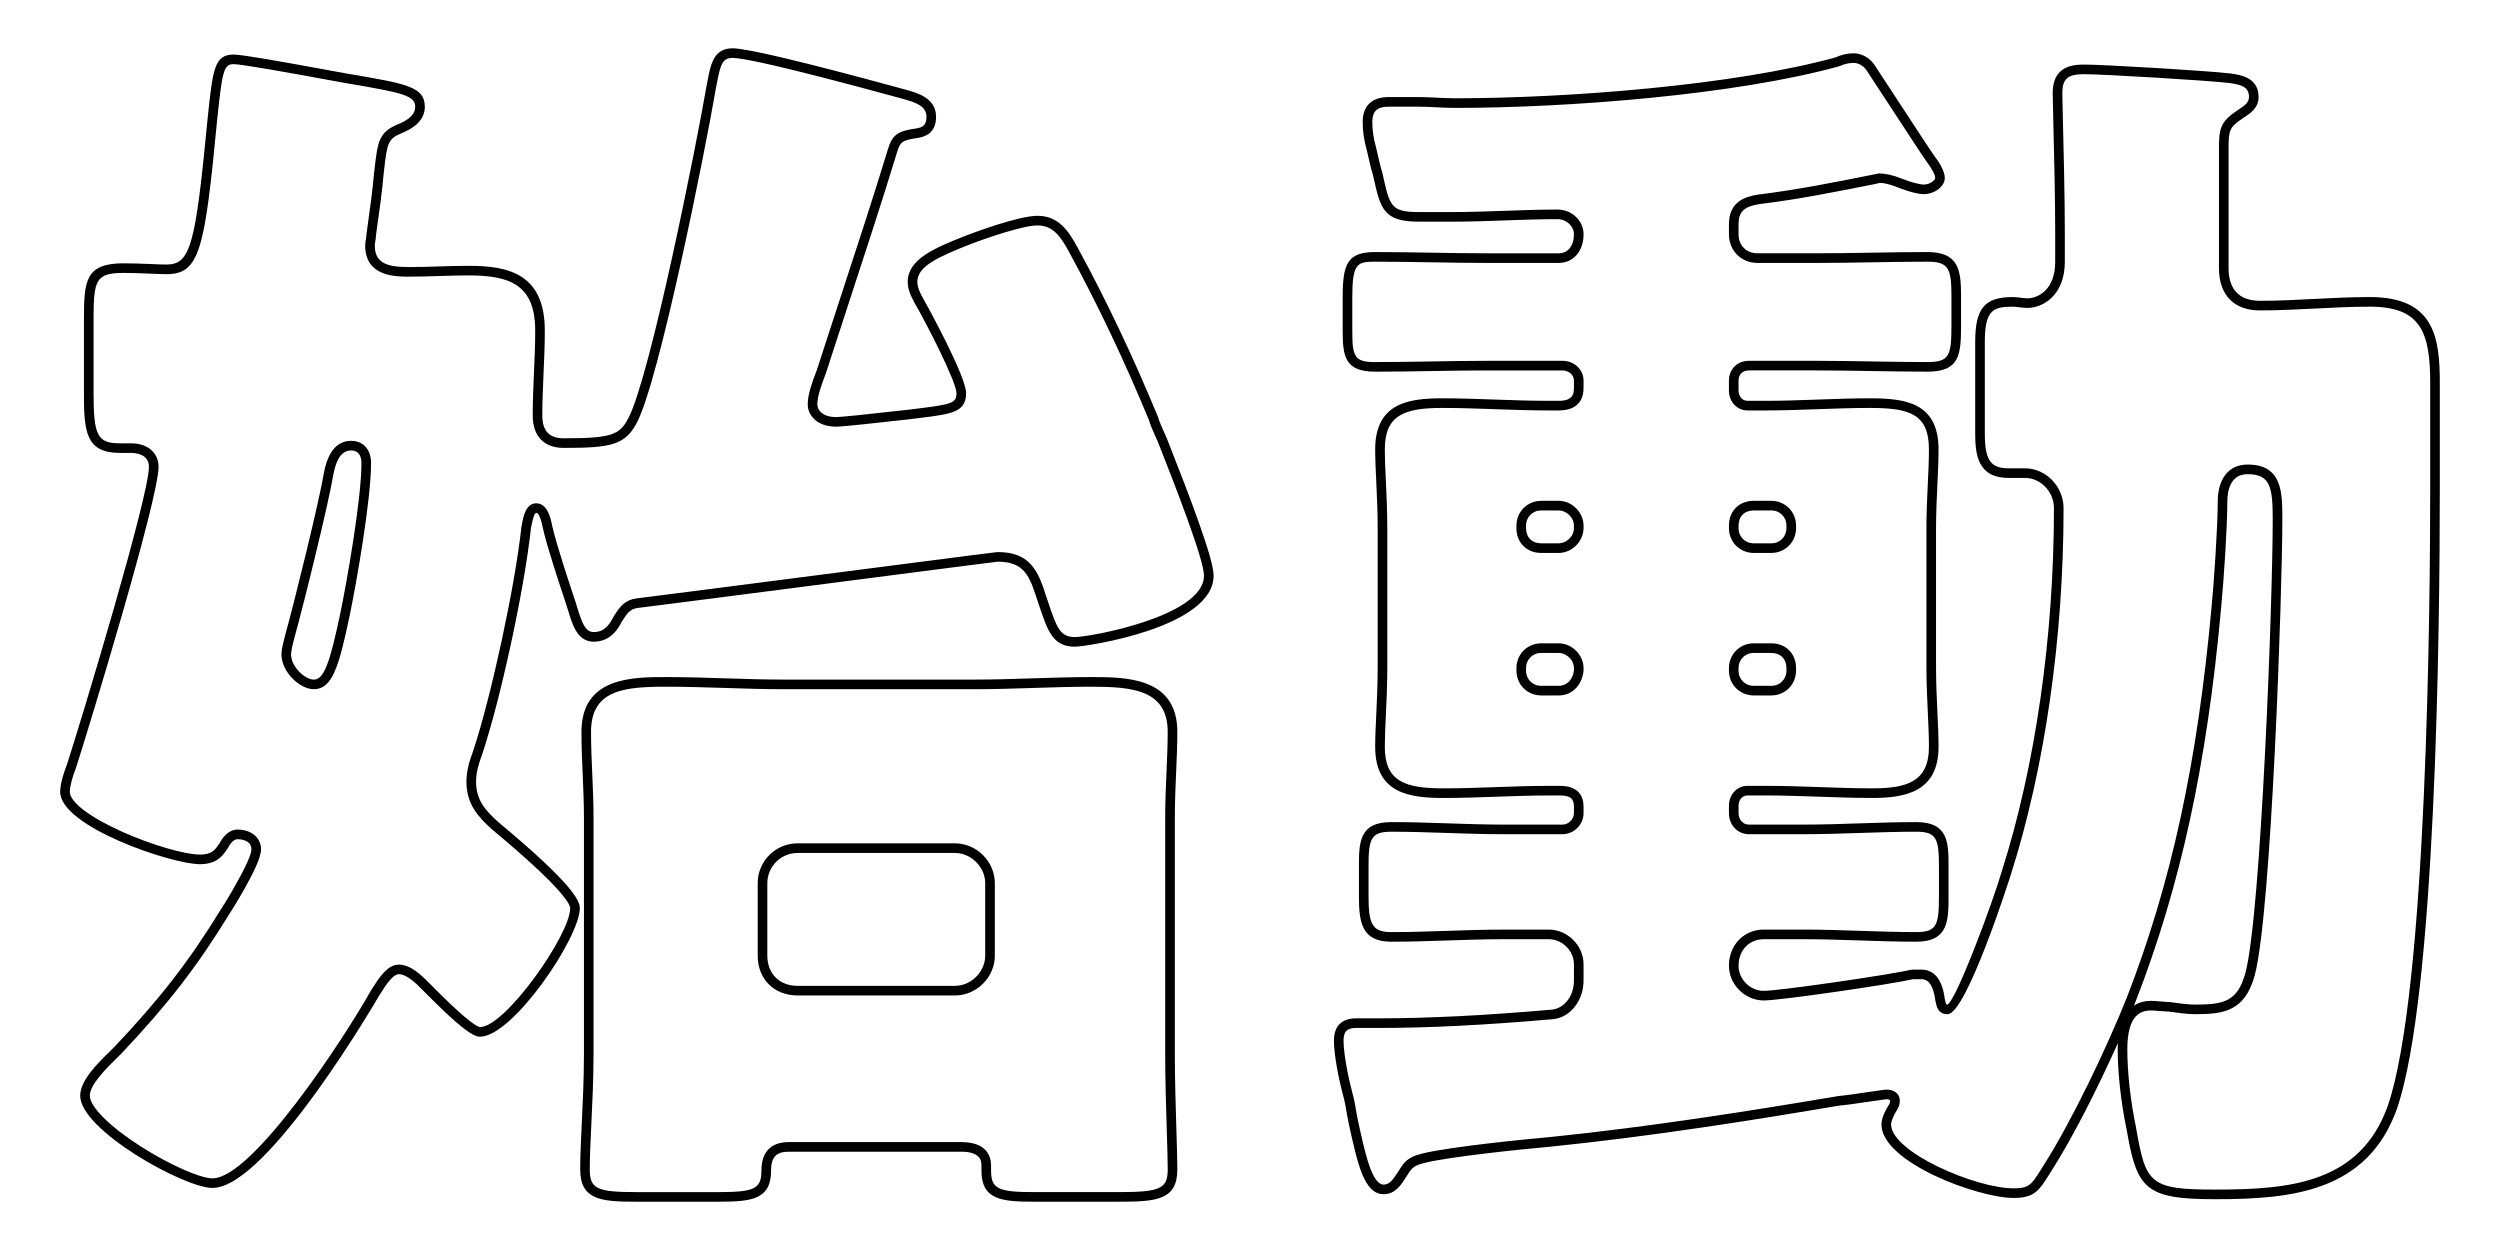
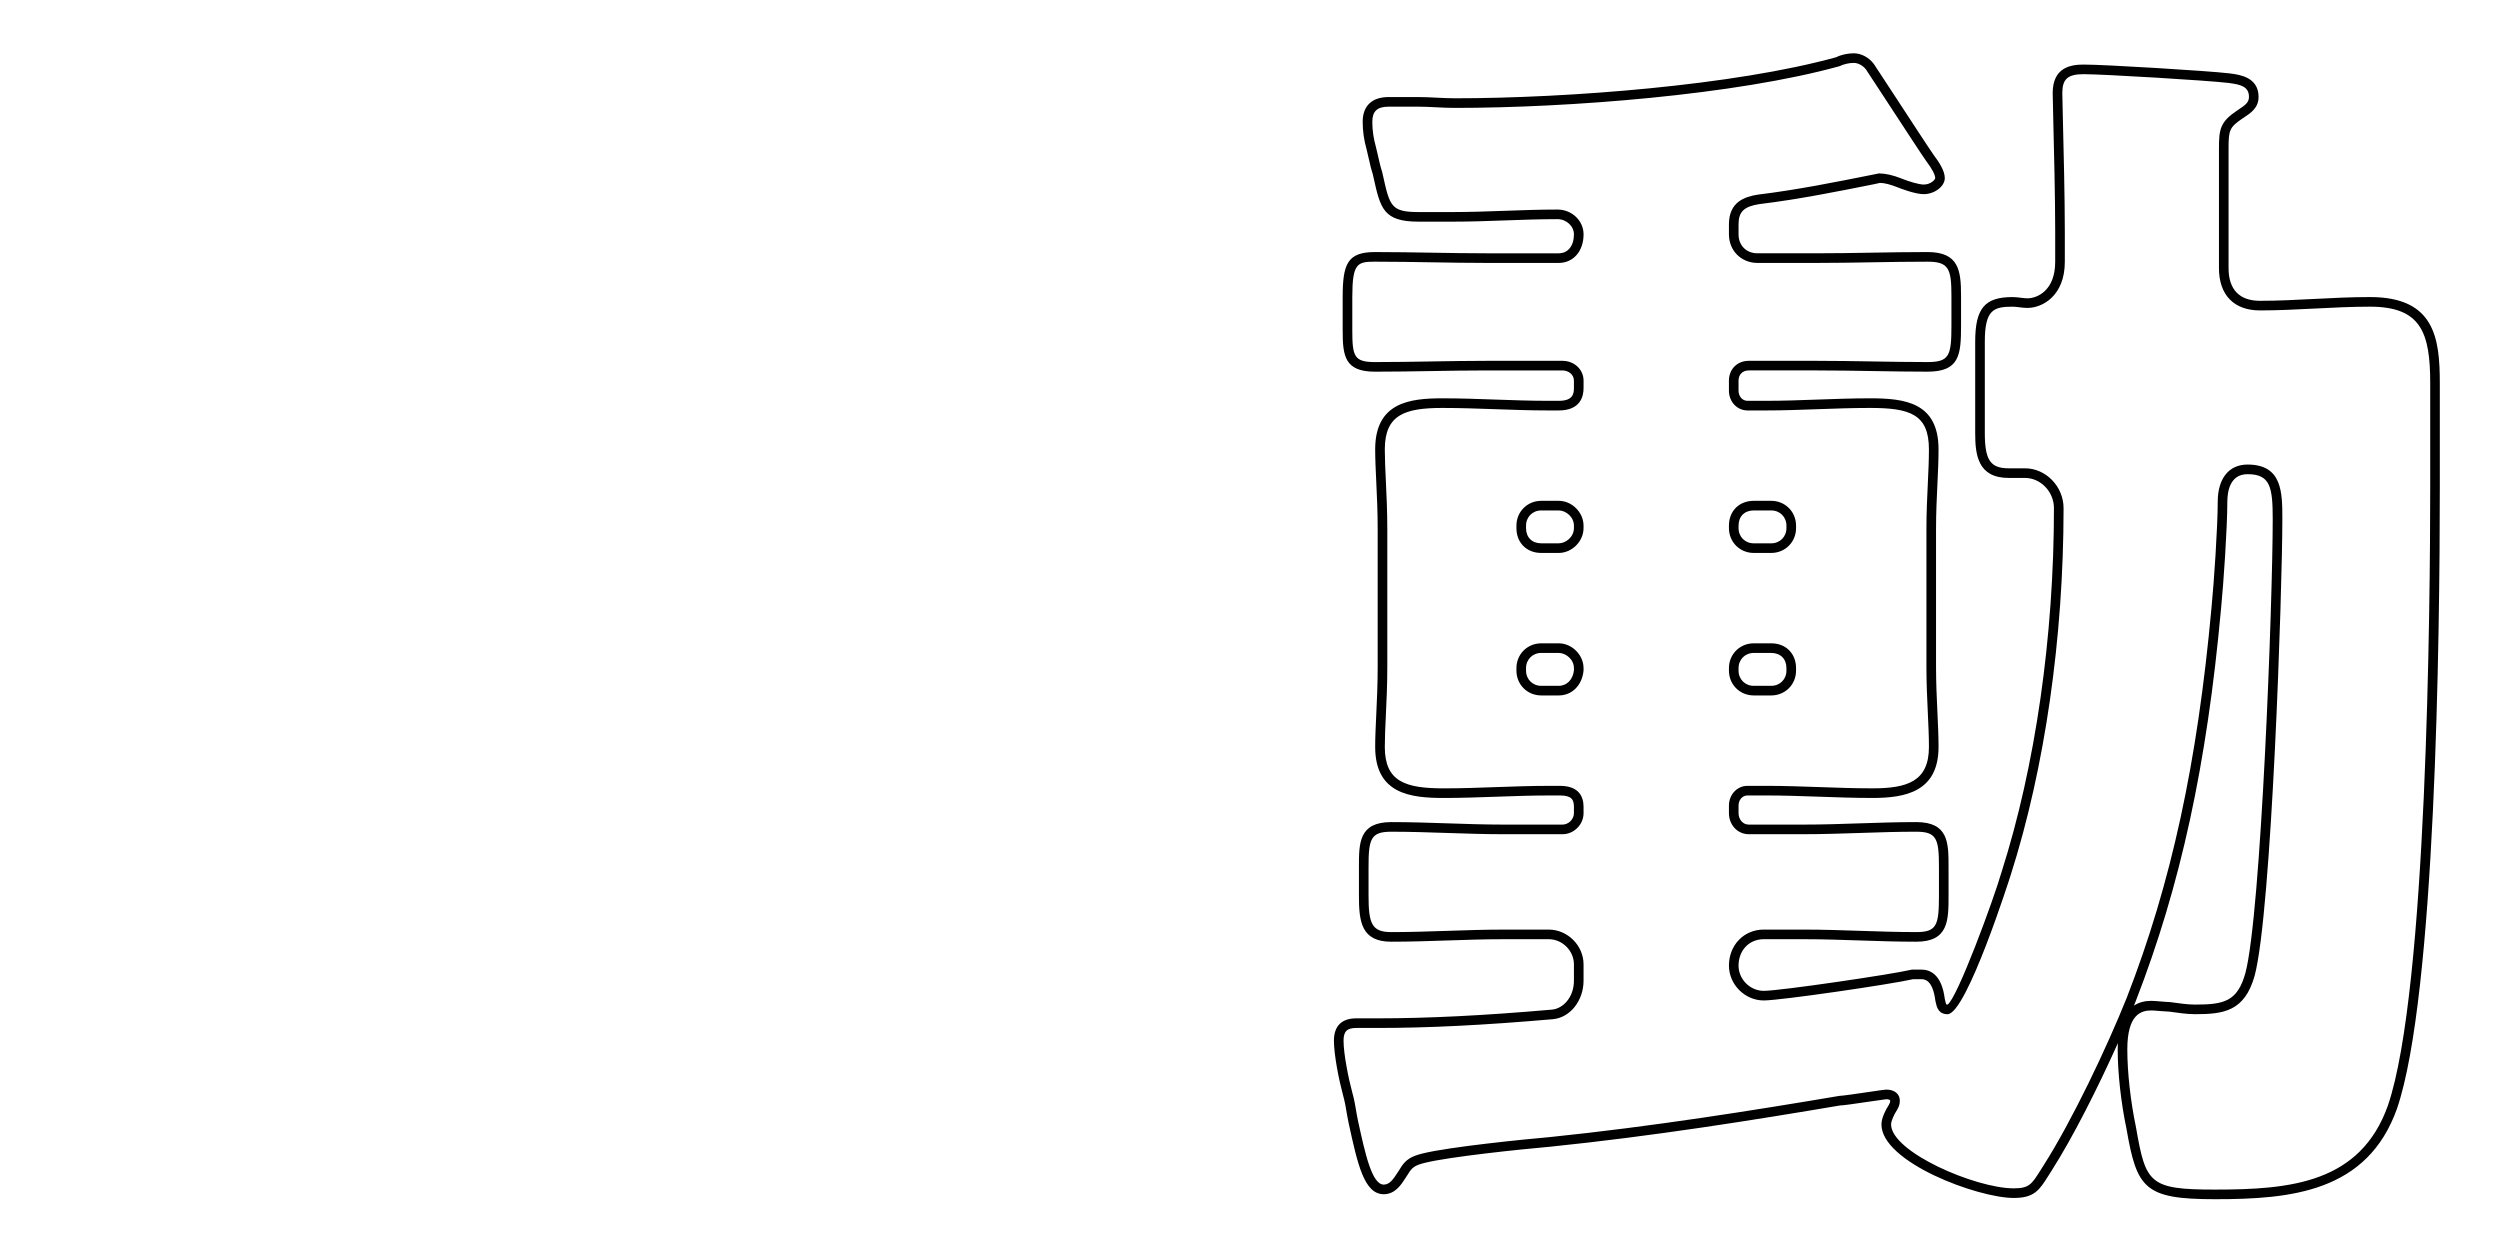
<svg xmlns="http://www.w3.org/2000/svg" id="b" viewBox="0 0 260 130">
  <defs>
    <style>.d{fill:none;}</style>
  </defs>
  <g id="c">
    <g>
      <g>
-         <path d="m116.352,124.978h-8.84c-3.385,0-5.44-.218-5.44-3.23v-.52c0-.396,0-1.45-2.101-1.45h-17.94c-1.307,0-1.84.57-1.84,1.97,0,3.013-2.055,3.23-5.44,3.23h-8.58c-3.615,0-5.831-.162-5.831-3.36,0-1.351.08-3.019.165-4.783.105-2.192.225-4.677.225-7.178v-24.57c0-1.565-.067-3.088-.131-4.56-.063-1.436-.128-2.921-.128-4.411,0-5.7,5.308-5.7,8.82-5.7,2.023,0,4.108.066,6.125.131,2.01.063,4.087.13,6.095.13h19.891c2.007,0,4.052-.066,6.029-.13,1.985-.064,4.038-.131,6.061-.131,3.564,0,8.951,0,8.951,5.7,0,1.316-.059,2.677-.122,4.117-.068,1.558-.138,3.169-.138,4.854v24.57c0,2.582.09,5.52.163,7.88.052,1.706.097,3.162.097,4.081,0,3.204-2.201,3.36-6.09,3.36Zm-34.321-6.2h17.94c2.698,0,3.101,1.535,3.101,2.45v.52c0,1.876.706,2.23,4.44,2.23h8.84c4.329,0,5.09-.353,5.09-2.36,0-.912-.044-2.357-.097-4.05-.073-2.367-.164-5.313-.164-7.911v-24.57c0-1.707.071-3.328.139-4.896.062-1.43.121-2.779.121-4.074,0-4.347-3.601-4.7-7.951-4.7-2.007,0-4.051.066-6.029.13-1.985.064-4.038.131-6.062.131h-19.891c-2.023,0-4.109-.066-6.126-.131-2.009-.063-4.087-.13-6.094-.13-4.431,0-7.82.346-7.82,4.7,0,1.468.062,2.877.127,4.367.065,1.482.132,3.016.132,4.604v24.57c0,2.525-.12,5.022-.226,7.226-.084,1.753-.164,3.408-.164,4.735,0,2.008.722,2.36,4.831,2.36h8.58c3.735,0,4.44-.354,4.44-2.23,0-1.942.982-2.97,2.84-2.97Zm-59.932,4.77c-2.93,0-13.761-6.005-13.761-9.6,0-1.593,1.883-3.429,3.129-4.644l.398-.391c4.789-5.062,7.802-8.951,11.107-14.339.258-.386.623-.995.993-1.611,1.812-3.104,2.184-4.223,2.184-4.627,0-1.01-1.208-1.061-1.45-1.061-.37,0-.76.449-.983.895l-.181.266c-.37.539-.99,1.44-2.736,1.44-2.989,0-14.541-3.916-14.541-7.521,0-.994.525-2.383.686-2.785,1.623-5.018,8.545-27.946,8.545-31.016,0-1.346-1.409-1.45-1.84-1.45h-1.17c-3.576,0-3.75-2.248-3.75-6.221v-7.67c0-4.043.167-5.83,4.14-5.83.982,0,2.007.043,2.875.08.624.026,1.165.05,1.545.05,2.51,0,3.034-1.856,4.312-15.278.531-5.042.69-6.562,2.708-6.562.896,0,5.241.783,9.615,1.586.862.158,1.583.291,2.042.372l.29.049c6.087,1.036,7.924,1.349,7.924,3.434,0,1.131-.758,2.029-2.253,2.67-1.609.644-1.653,1.029-1.997,4.028l-.043.379c-.129,1.554-.395,3.547-.782,6.253.005.152-.03.375-.067.598-.028.167-.058.335-.058.503,0,1.856,1.351,2.229,3.53,2.229,1.035,0,2.07-.032,3.104-.064,1.045-.033,2.09-.065,3.136-.065,4.108,0,7.91.816,7.91,6.74,0,1.506-.066,2.999-.13,4.442-.063,1.433-.129,2.914-.129,4.398,0,1.588.729,2.359,2.23,2.359,5.086,0,5.812-.394,6.709-2.075,2.294-4.333,7.151-28.76,8.139-34.56l.103-.529c.334-1.747.65-3.397,2.601-3.397,1.478,0,7.312,1.387,17.343,4.121l.45.122c1.425.383,3.377.908,3.377,2.888,0,1.813-1.331,2.08-1.832,2.18-1.733.249-1.907.434-2.219,1.474-1.563,5.123-3.269,10.327-4.917,15.359-.837,2.554-1.674,5.107-2.496,7.661l-.093.249c-.353.938-.792,2.103-.792,2.979,0,.49.415,1.319,1.97,1.319.461,0,2.913-.249,7.288-.74l1.319-.162c3.404-.426,3.894-.555,3.894-1.588,0-1.146-3.097-7.216-4.352-9.368l-.112-.218c-.27-.524-.606-1.178-.606-1.984,0-2.394,2.868-3.54,5.905-4.754.923-.355,5.599-2.116,7.596-2.116,2.206,0,3.25,1.601,4.21,3.383,2.977,5.459,5.706,11.216,8.342,17.598.105.397.322.883.574,1.445.107.239.221.493.334.758,2.35,5.965,4.851,12.462,4.851,14.238,0,5.412-13.292,7.39-14.411,7.39-2.303,0-2.838-1.604-3.726-4.261-.119-.357-.247-.739-.387-1.146-.736-2.33-1.512-3.433-3.947-3.433-.304.027-8.688,1.111-16.794,2.16-9.051,1.171-18.411,2.382-20.587,2.646-.796.101-1.088.455-1.704,1.439-.27.539-1.062,2.075-2.907,2.075-1.69,0-2.203-1.698-2.699-3.341l-.119-.392c-.678-2.034-2.086-6.26-2.48-8.104-.257-1.286-.512-1.555-.681-1.555-.111,0-.285.214-.484,1.235-.025.13-.048.246-.07.336-.66,6.243-3.135,17.729-5.082,23.567-.377,1.007-.625,1.864-.625,2.832,0,1.93 1,2.992,2.307,4.181l.096.08c7.518,6.26,8.388,8.061,8.388,8.87,0,3.068-6.985,13.37-10.38,13.37-.334,0-1.117,0-4.903-3.786l-1.17-1.17c-.577-.577-1.543-1.544-2.376-1.544-.625,0-1.4,1.222-1.816,1.878-.086.136-.166.261-.238.369-.093.168-11.595,19.983-17.316,19.983Zm2.6-37.271c1.443,0,2.45.848,2.45,2.061,0,.799-.703,2.36-2.278,5.062-.428.712-.803,1.336-1.056,1.715-3.335,5.436-6.382,9.369-11.233,14.497l-.417.41c-.988.963-2.827,2.756-2.827,3.927,0,1.156,2.091,3.236,5.327,5.298,2.953,1.883,6.149,3.302,7.434,3.302,4.141,0,13.653-14.507,16.464-19.506l.246-.383c.592-.933,1.486-2.342,2.661-2.342,1.248,0,2.397,1.15,3.083,1.837l1.17,1.17c3.287,3.286,4.074,3.486,4.198,3.493,2.61,0,9.378-9.589,9.378-12.37,0-.333-.579-1.9-8.027-8.102l-.113-.095c-1.405-1.276-2.65-2.603-2.65-4.935,0-1.118.273-2.074.682-3.166,1.887-5.662,4.388-17.265,5.042-23.407.031-.145.05-.243.071-.354.139-.714.398-2.044,1.466-2.044,1.19,0,1.508,1.589,1.66,2.353.382,1.782,1.831,6.13,2.449,7.986l.129.422c.494,1.637.858,2.63,1.742,2.63,1.103,0,1.641-.78,2.023-1.544l.023-.041c.681-1.091,1.186-1.764,2.441-1.922,2.174-.264,11.532-1.474,20.581-2.645,13.942-1.804,16.789-2.169,16.923-2.169,3.008,0,4.073,1.511,4.896,4.119.138.397.267.782.387,1.143.907,2.719,1.266,3.578,2.777,3.578,1.493,0,13.411-2.133,13.411-6.39,0-1.735-3.225-9.923-4.775-13.857-.105-.246-.217-.495-.322-.73-.271-.605-.504-1.129-.608-1.542-2.599-6.278-5.313-12.004-8.274-17.433-.873-1.621-1.671-2.859-3.331-2.859-1.51,0-5.255,1.286-7.23,2.047-3.181,1.271-5.27,2.227-5.27,3.823,0,.564.263,1.076.495,1.526l.102.2c.518.886,4.473,8.127,4.473,9.844,0,1.983-1.495,2.171-4.77,2.58l-1.331.163c-2.854.321-6.727.747-7.399.747-2.041,0-2.97-1.202-2.97-2.319,0-1.058.475-2.318.856-3.331l.085-.226c.815-2.533,1.653-5.088,2.49-7.644,1.647-5.027,3.351-10.227,4.911-15.337.474-1.578,1.1-1.896,3.007-2.17.555-.111,1-.273,1-1.194,0-1.126-1.093-1.507-2.637-1.922l-.454-.123c-12.387-3.377-16.125-4.086-17.08-4.086-1.031,0-1.252.67-1.618,2.585l-.102.523c-1.125,6.609-5.897,30.426-8.238,34.848-1.226,2.299-2.637,2.605-7.592,2.605-2.053,0-3.23-1.225-3.23-3.359,0-1.506.066-2.999.13-4.442.063-1.433.129-2.914.129-4.398,0-4.78-2.644-5.74-6.91-5.74-1.035,0-2.07.032-3.104.064-1.045.033-2.09.065-3.136.065-1.355,0-4.53,0-4.53-3.229,0-.223.035-.445.072-.668.028-.167.058-.335.058-.503.389-2.76.653-4.736.782-6.281l.045-.394c.35-3.056.456-3.979,2.607-4.839,1.097-.471,1.636-1.043,1.636-1.746,0-1.195-1.354-1.472-7.091-2.447l-.293-.05c-.465-.082-1.187-.215-2.052-.374-2.99-.548-8.554-1.569-9.435-1.569-1.048,0-1.191.712-1.713,5.663-1.308,13.732-1.82,16.178-5.307,16.178-.391,0-.946-.023-1.587-.051-.855-.036-1.866-.079-2.833-.079-2.908,0-3.14.729-3.14,4.83v7.67c0,4.44.411,5.221,2.75,5.221h1.17c1.699,0,2.84.984,2.84,2.45,0,3.39-7.378,27.564-8.605,31.355-.294.739-.625,1.797-.625,2.445,0,1.064,2.109,2.664,5.505,4.175,3.005,1.337,6.459,2.346,8.036,2.346,1.22,0,1.572-.512,1.913-1.007.054-.079.106-.154.158-.223.123-.264.76-1.371,1.83-1.371Zm74.623,17.251h-16.38c-2.438,0-4.14-1.702-4.14-4.14v-7.541c0-2.282,1.857-4.14,4.14-4.14h16.38c2.244,0,4.14,1.896,4.14,4.14v7.541c0,2.244-1.896,4.14-4.14,4.14Zm-16.38-14.82c-1.731,0-3.14,1.408-3.14,3.14v7.541c0,1.878,1.262,3.14,3.14,3.14h16.38c1.673,0,3.14-1.467,3.14-3.14v-7.541c0-1.673-1.467-3.14-3.14-3.14h-16.38Zm-50.312-17.03c-1.436,0-3.36-1.79-3.36-3.621,0-.503.188-1.228.338-1.81l.067-.261c.943-3.369,3.51-13.788,4.022-16.862.435-2.197,1.384-3.277,2.833-3.277,1.252,0,2.061.91,2.061,2.319,0,3.818-1.525,12.471-2.221,15.832-1.118,5.34-1.809,7.68-3.74,7.68Zm3.9-24.831c-1.222,0-1.634,1.372-1.839,2.404-.524,3.138-3.105,13.619-4.05,16.991l-.065.255c-.122.472-.306,1.184-.306,1.56,0,1.326,1.493,2.621,2.36,2.621,1.024,0,1.643-1.544,2.761-6.884.689-3.328,2.2-11.887,2.2-15.628,0-.493-.138-1.319-1.061-1.319Z" />
        <path d="m230.361,124.717c-7.346,0-8.125-1.104-9.203-7.304-.573-2.723-.917-5.823-.917-8.276,0-.227.005-.442.017-.649-2.053,4.587-4.668,9.782-6.896,13.27l-.323.509c-.941,1.497-1.459,2.321-3.609,2.321-3.747,0-13.76-3.72-13.76-7.649,0-.688.48-1.588.734-1.968l.06-.115c.084-.151.116-.209.116-.388,0-.148-.393-.15-.41-.15-.116.007-.944.129-1.674.237-1.636.242-2.819.413-3.136.413-8.849,1.501-19.421,3.191-30.11,4.287-3.187.278-10.56,1.053-13.06,1.679-.966.241-1.335.437-1.767,1.192l-.206.318c-.5.781-1.123,1.754-2.308,1.754-2.036,0-2.712-3.099-3.648-7.388l-.152-.784c-.111-.68-.236-1.449-.451-2.201-.387-1.418-.929-4.086-.929-5.598,0-1.518.802-2.32,2.32-2.32h2.21c5.268,0,11.038-.289,18.157-.908,1.117-.102,2.273-1.256,2.273-3.012v-1.689c0-1.421-1.2-2.621-2.62-2.621h-4.68c-1.941,0-3.92.066-5.833.13-1.921.064-3.909.131-5.867.131-3.112,0-3.36-2.076-3.36-4.79v-2.99c0-2.501,0-4.66,3.36-4.66,1.958,0,3.946.066,5.867.13,1.914.064,3.892.13,5.833.13h6.11c.634,0,1.19-.557,1.19-1.19v-.649c0-.754-.237-1.19-1.45-1.19h-1.17c-1.811,0-3.657.065-5.442.13-1.794.063-3.649.13-5.478.13-3.45,0-7.13-.41-7.13-5.31,0-1,.054-2.123.11-3.312.07-1.478.15-3.152.15-5.009v-14.301c0-1.856-.08-3.531-.15-5.009-.057-1.188-.11-2.312-.11-3.312,0-4.9,3.613-5.311,7-5.311,1.813,0,3.66.065,5.446.129,1.825.064,3.712.132,5.604.132h1.04c1.389,0,1.58-.635,1.58-1.32v-.78c0-.663-.605-1.06-1.19-1.06h-7.93c-1.867,0-3.765.032-5.679.064-1.953.032-3.922.065-5.892.065-3.134,0-3.36-1.613-3.36-4.271v-3.51c0-3.439.508-4.66,3.36-4.66,1.97,0,3.939.033,5.892.065,1.915.032,3.812.064,5.679.064h7.54c.96,0,1.58-.773,1.58-1.971,0-.856-.783-1.58-1.71-1.58-1.811,0-3.657.066-5.442.13-1.794.064-3.649.131-5.478.131h-3.51c-3.685,0-3.985-1.36-4.713-4.646l-.065-.296c-.162-.477-.277-.987-.411-1.578-.07-.312-.146-.644-.236-1.009-.267-.935-.405-1.899-.405-2.852,0-1.664.962-2.58,2.71-2.58h2.99c.658,0,1.316.032,1.975.065.642.032,1.283.064,1.925.064,11.671,0,29.057-1.337,39.648-4.271.464-.243,1.18-.408,1.823-.408.776,0,1.578.426,2.09,1.11.415.622,1.333,2.026,2.348,3.581,1.643,2.516,3.504,5.366,3.898,5.918.524.697,1.133,1.607,1.133,2.371,0,.858-1.064,1.67-2.19,1.67-.918,0-2.481-.616-2.656-.687-.814-.325-1.434-.483-1.894-.483l-.65.141c-3.686.738-7.863,1.576-11.9,2.065-1.591.245-2.16.796-2.16,2.104v1.039c0,1.16.81,1.971,1.97,1.971h6.11c1.947,0,3.862-.032,5.776-.064,1.92-.033,3.841-.065,5.794-.065,3.24,0,3.49,1.878,3.49,4.53v3.12c0,3.06-.162,4.79-3.49,4.79-1.872,0-3.776-.032-5.696-.064-1.947-.032-3.911-.065-5.874-.065h-7.021c-.634,0-1.06.426-1.06,1.06v1.04c0,.604.4,1.061.93,1.061h1.95c1.73,0,3.534-.065,5.279-.128,1.802-.065,3.666-.133,5.511-.133,3.608,0,7.13.41,7.13,5.311,0,1.162-.057,2.353-.117,3.612-.07,1.467-.143,2.983-.143,4.708v14.301c0,1.66.073,3.221.144,4.729.06,1.283.117,2.494.117,3.592,0,4.679-3.473,5.31-6.87,5.31-1.829,0-3.717-.066-5.543-.13-1.817-.064-3.696-.13-5.507-.13h-1.95c-.53,0-.93.456-.93,1.061v.779c0,.585.396,1.19,1.06,1.19h5.72c1.941,0,3.92-.065,5.833-.13,1.921-.063,3.909-.13,5.867-.13,3.36,0,3.36,2.159,3.36,4.66v2.99c0,2.57,0,4.79-3.36,4.79-1.958,0-3.946-.066-5.867-.131-1.914-.063-3.892-.13-5.833-.13h-4.16c-1.518,0-2.62,1.157-2.62,2.751,0,1.42,1.2,2.62,2.62,2.62,1.677,0,13.257-1.703,15.356-2.197l.115-.014h.91c.943,0,2.133.527,2.446,3.039l.044.183c.029.136.077.362.123.402h0s.028.017.118.017c.989-.58,4.818-10.972,5.629-13.809,3.51-11.015,5.441-24.442,5.441-37.823,0-1.702-1.378-3.141-3.01-3.141h-1.69c-3.221,0-3.49-2.405-3.49-4.66v-9.49c0-3.484.979-4.66,3.88-4.66.281,0,.562.034.842.068.24.03.479.062.718.062.996,0,2.88-.792,2.88-3.79v-3.12c0-3.587-.125-8.669-.201-11.705-.034-1.394-.059-2.402-.059-2.726,0-2.662,1.843-2.97,3.23-2.97,2.134,0,12.887.648,15.139.914l.168.022c.933.127,2.873.392,2.873,2.424,0,1.139-.789,1.662-1.552,2.169l-.101.066c-1.376.919-1.467,1.245-1.467,3.095v12.48c0,2.225,1.131,3.4,3.27,3.4,1.856,0,3.758-.098,5.598-.192,1.899-.098,3.863-.198,5.842-.198,6.705,0,7.26,4.233,7.26,8.95v10.791c0,15.511-.433,52.861-4.447,64.644-3.082,8.71-11.043,9.438-18.934,9.438Zm-6.63-19.63c-1.069,0-2.49.42-2.49,4.05,0,2.389.336,5.411.899,8.088,1.018,5.852,1.359,6.492,8.221,6.492,7.845,0,15.125-.671,17.99-8.767,4.074-11.962,4.391-52.252,4.391-64.315v-10.791c0-5.272-.968-7.95-6.26-7.95-1.954,0-3.904.101-5.791.197-1.852.095-3.767.193-5.649.193-2.714,0-4.27-1.604-4.27-4.4v-12.48c0-2.003.148-2.749,1.913-3.927l.102-.068c.747-.495,1.105-.759,1.105-1.335,0-1.074-.87-1.277-2.008-1.433l-.163-.022c-2.15-.253-12.961-.905-15.01-.905-1.667,0-2.23.497-2.23,1.97,0,.32.025,1.319.059,2.701.075,3.041.201,8.13.201,11.729v3.12c0,3.515-2.32,4.79-3.88,4.79-.281,0-.562-.034-.842-.068-.24-.03-.479-.062-.718-.062-2.003,0-2.88.347-2.88,3.66v9.49c0,2.805.582,3.66,2.49,3.66h1.69c2.174,0,4.01,1.896,4.01,4.141,0,13.481-1.947,27.017-5.483,38.112-.038.132-4.602,14.52-6.587,14.52-.96,0-1.128-.787-1.218-1.21l-.047-.209c-.281-2.222-1.172-2.222-1.465-2.222h-.853c-2.368.541-13.788,2.211-15.528,2.211-1.962,0-3.62-1.658-3.62-3.62,0-2.139,1.556-3.751,3.62-3.751h4.16c1.958,0,3.945.066,5.867.131,1.914.063,3.892.13,5.834.13,2.142,0,2.36-.718,2.36-3.79v-2.99c0-2.919-.232-3.66-2.36-3.66-1.942,0-3.92.065-5.834.13-1.921.063-3.909.13-5.867.13h-5.72c-1.155,0-2.06-.962-2.06-2.19v-.779c0-1.155.848-2.061,1.93-2.061h1.95c1.829,0,3.716.066,5.542.13,1.817.064,3.696.13,5.508.13,3.624,0,5.87-.721,5.87-4.31,0-1.074-.056-2.274-.116-3.545-.071-1.52-.145-3.092-.145-4.775v-14.301c0-1.748.073-3.277.144-4.756.06-1.248.116-2.426.116-3.564,0-3.665-1.977-4.311-6.13-4.311-1.828,0-3.682.067-5.475.132-1.754.063-3.567.129-5.315.129h-1.95c-1.083,0-1.93-.905-1.93-2.061v-1.04c0-1.193.866-2.06,2.06-2.06h7.021c1.969,0,3.938.033,5.891.065,1.914.032,3.812.064,5.679.064,2.276,0,2.49-.67,2.49-3.79v-3.12c0-2.82-.293-3.53-2.49-3.53-1.947,0-3.862.032-5.777.064-1.92.033-3.841.065-5.793.065h-6.11c-1.693,0-2.97-1.277-2.97-2.971v-1.039c0-2.331,1.616-2.878,3.024-3.095,4.015-.487,8.172-1.321,11.84-2.056l.749-.15c.71.019,1.417.167,2.364.546.762.305,1.792.614,2.285.614.709,0,1.19-.503,1.19-.67,0-.351-.316-.949-.94-1.78-.414-.578-2.281-3.438-3.929-5.962-1.013-1.552-1.928-2.953-2.327-3.551-.302-.402-.82-.688-1.274-.688-.488,0-1.05.129-1.466.337-10.771,2.994-28.269,4.343-40.005,4.343-.658,0-1.316-.032-1.975-.065-.642-.032-1.283-.064-1.925-.064h-2.99c-1.199,0-1.71.473-1.71,1.58,0,.859.125,1.732.371,2.593.097.389.174.729.246,1.047.127.565.237,1.053.397,1.532l.08.346c.724,3.273.855,3.863,3.736,3.863h3.51c1.811,0,3.657-.066,5.442-.13,1.794-.064,3.649-.131,5.478-.131,1.494,0,2.71,1.157,2.71,2.58,0,1.749-1.061,2.971-2.58,2.971h-7.54c-1.872,0-3.776-.032-5.696-.064-1.947-.032-3.911-.065-5.875-.065-1.832,0-2.36.156-2.36,3.66v3.51c0,2.692.203,3.271,2.36,3.271,1.964,0,3.928-.033,5.875-.065,1.92-.032,3.824-.064,5.696-.064h7.93c1.228,0,2.19.904,2.19,2.06v.78c0,.866-.335,2.32-2.58,2.32h-1.04c-1.911,0-3.806-.067-5.64-.133-1.777-.062-3.615-.128-5.411-.128-3.892,0-6.0.687-6,4.311,0,.977.05,2.036.109,3.264.071,1.489.151,3.176.151,5.057v14.301c0,1.881-.081,3.567-.151,5.057-.059,1.228-.109,2.287-.109,3.264,0,3.623,2.154,4.31,6.13,4.31,1.811,0,3.657-.065,5.442-.13,1.794-.063,3.649-.13,5.478-.13h1.17c2.025,0,2.45,1.191,2.45,2.19v.649c0,1.188-1.003,2.19-2.19,2.19h-6.11c-1.958,0-3.945-.066-5.867-.13-1.914-.064-3.892-.13-5.834-.13-2.128,0-2.36.741-2.36,3.66v2.99c0,2.891.326,3.79,2.36,3.79,1.942,0,3.92-.066,5.834-.13,1.921-.064,3.909-.131,5.867-.131h4.68c1.962,0,3.62,1.658,3.62,3.621v1.689c0,2.085-1.399,3.846-3.185,4.008-7.151.622-12.948.912-18.246.912h-2.21c-.962,0-1.32.357-1.32,1.32,0,1.403.533,4.01.893,5.328.229.803.359,1.604.475,2.31l.142.731c.741,3.396,1.44,6.602,2.671,6.602.594,0,.966-.512,1.466-1.293l.198-.305c.588-1.031,1.236-1.354,2.375-1.638,2.764-.691,10.66-1.481,13.208-1.703,10.653-1.093,21.205-2.779,30.122-4.285.351-.007,1.989-.249,3.073-.409,1.339-.198,1.693-.248,1.82-.248.856,0,1.41.451,1.41,1.15,0,.439-.135.681-.243.875l-.069.129c-.305.463-.597,1.128-.597,1.467,0,2.855,8.755,6.649,12.76,6.649,1.597,0,1.867-.43,2.762-1.854l.328-.517c2.949-4.617,6.592-12.281,8.666-17.466,4.623-11.904,7.34-24.412,8.807-40.551.255-2.555.648-8.427.648-11.006,0-2.43,1.159-3.88,3.1-3.88,3.62,0,3.62,2.897,3.62,5.7,0,7.326-1.114,40.807-2.877,47.449-1.043,3.726-3.229,4.013-6.204,4.013-.815,0-1.758-.135-2.671-.265-.135-.003-.539-.028-.945-.062-.374-.031-.747-.063-.934-.063Zm10.011-55.772c-1.827,0-2.1,1.805-2.1,2.88,0,2.65-.39,8.471-.652,11.101-1.476,16.231-4.212,28.823-8.872,40.822-.062.153-.124.309-.188.466.566-.373,1.206-.496,1.802-.496.204,0,.61.033,1.017.066.374.031.747.063.933.063.948.13,1.856.26,2.6.26,3.005,0,4.409-.31,5.239-3.275,1.63-6.143,2.842-38.64,2.842-47.187,0-3.34-.237-4.7-2.62-4.7Zm-49.532,23.011h-1.82c-1.447,0-2.58-1.134-2.58-2.58v-.26c0-1.446,1.133-2.58,2.58-2.58h1.82c1.519,0,2.58,1.061,2.58,2.58v.26c0,1.446-1.133,2.58-2.58,2.58Zm-1.82-4.42c-.901,0-1.58.68-1.58,1.58v.26c0,.9.679,1.58,1.58,1.58h1.82c.901,0,1.58-.68,1.58-1.58v-.26c0-.96-.62-1.58-1.58-1.58h-1.82Zm-20.281,4.42h-1.82c-1.447,0-2.58-1.134-2.58-2.58v-.26c0-1.446,1.133-2.58,2.58-2.58h1.82c1.375,0,2.58,1.206,2.58,2.58v.26c-.151,1.539-1.211,2.58-2.58,2.58Zm-1.82-4.42c-.901,0-1.58.68-1.58,1.58v.26c0,.9.679,1.58,1.58,1.58h1.82c.849,0,1.485-.655,1.583-1.63l-.002-.21c0-.904-.834-1.58-1.58-1.58h-1.82Zm23.921-10.4h-1.82c-1.447,0-2.58-1.134-2.58-2.58v-.26c0-1.52,1.061-2.58,2.58-2.58h1.82c1.447,0,2.58,1.134,2.58,2.58v.26c0,1.446-1.133,2.58-2.58,2.58Zm-1.82-4.42c-.96,0-1.58.62-1.58,1.58v.26c0,.9.679,1.58,1.58,1.58h1.82c.901,0,1.58-.68,1.58-1.58v-.26c0-.9-.679-1.58-1.58-1.58h-1.82Zm-20.281,4.42h-1.82c-1.519,0-2.58-1.061-2.58-2.58v-.26c0-1.446,1.133-2.58,2.58-2.58h1.82c1.375,0,2.58,1.206,2.58,2.58v.26c0,1.374-1.206,2.58-2.58,2.58Zm-1.82-4.42c-.901,0-1.58.68-1.58,1.58v.26c0,.96.62,1.58,1.58,1.58h1.82c.746,0,1.58-.676,1.58-1.58v-.26c0-.904-.834-1.58-1.58-1.58h-1.82Z" />
      </g>
      <rect class="d" width="260" height="130" />
    </g>
  </g>
</svg>